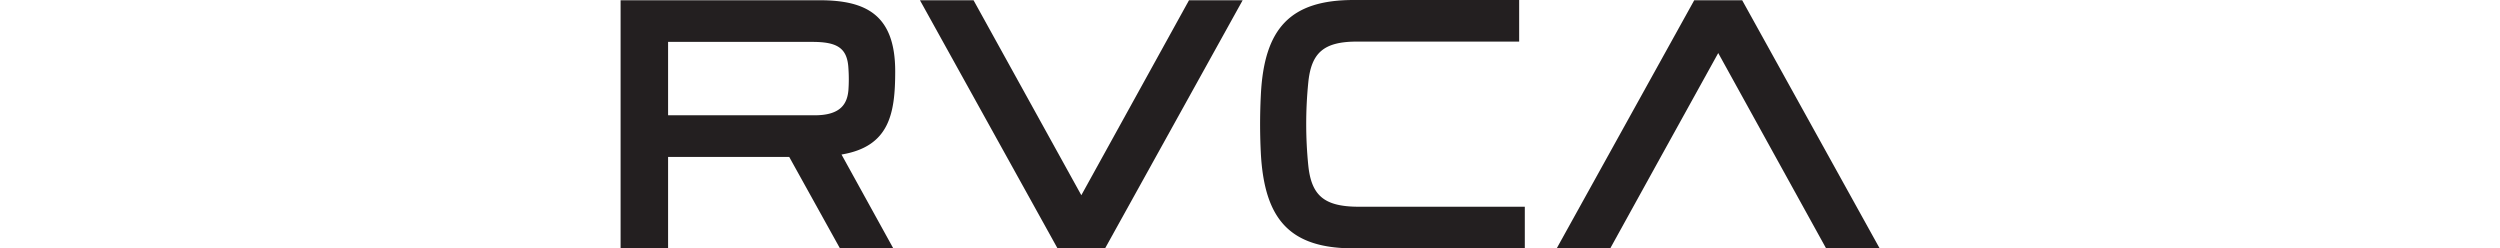
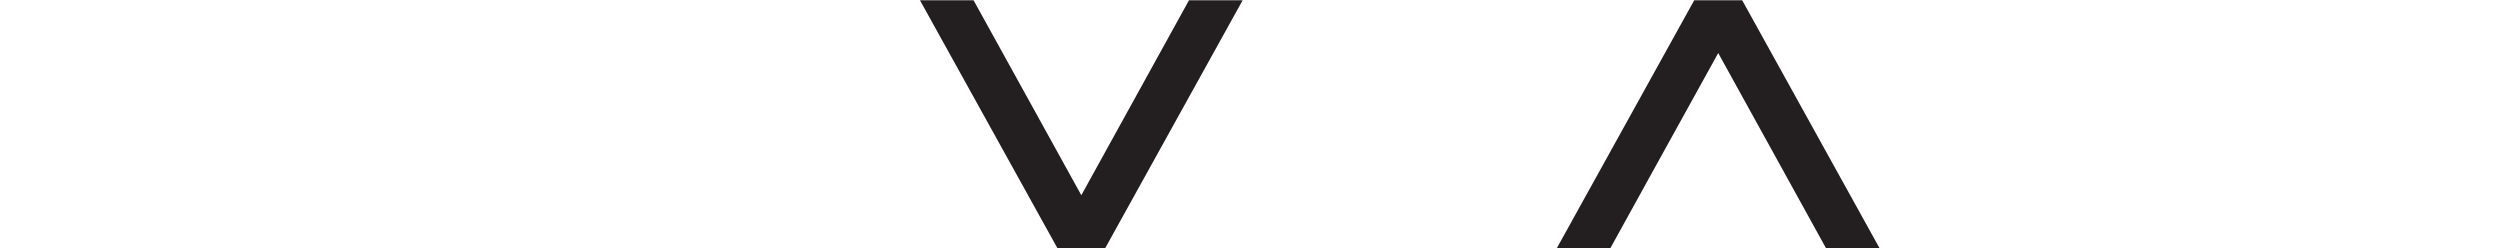
<svg xmlns="http://www.w3.org/2000/svg" data-name="Layer 1" height="25" id="Layer_1" viewBox="0 0 251.8 49.65">
  <defs>
    <style>.cls-1{fill:#231f20;}</style>
  </defs>
  <title>rvca</title>
  <path class="cls-1" d="M294.27,371.44s-19.08,34.54-21.54,39l-21.56-39H240.45L267.93,421h9.59L305,371.44Z" transform="translate(-180.57 -371.39)" />
  <path class="cls-1" d="M404.92,371.44h-9.59L367.86,421h10.71s19.08-34.56,21.56-39l21.54,39h10.71Z" transform="translate(-180.57 -371.39)" />
-   <path class="cls-1" d="M235.5,385.66c0-11.4-5.94-14.22-15.13-14.22h-39.8V421h9.5V402.78H214.3L224.41,421h10.67L224.76,402.3C234.34,400.7,235.5,394.14,235.5,385.66Zm-9.36,3.79c-.24,2.6-1.44,5-6.73,5H190.07V379.77h28.84c4.92,0,7,1.16,7.23,5.25A31.15,31.15,0,0,1,226.14,389.45Z" transform="translate(-180.57 -371.39)" />
-   <path class="cls-1" d="M318.12,404.4a83.34,83.34,0,0,1,0-16.42c.58-6,3.05-8.27,9.74-8.27h32.45v-8.32h-33.1c-12.7,0-17.92,5.68-18.57,19a113.69,113.69,0,0,0,0,11.68c.72,13.29,5.87,19,18.57,19h34.23v-8.33H327.86C321.17,412.66,318.72,410.37,318.12,404.4Z" transform="translate(-180.57 -371.39)" />
</svg>